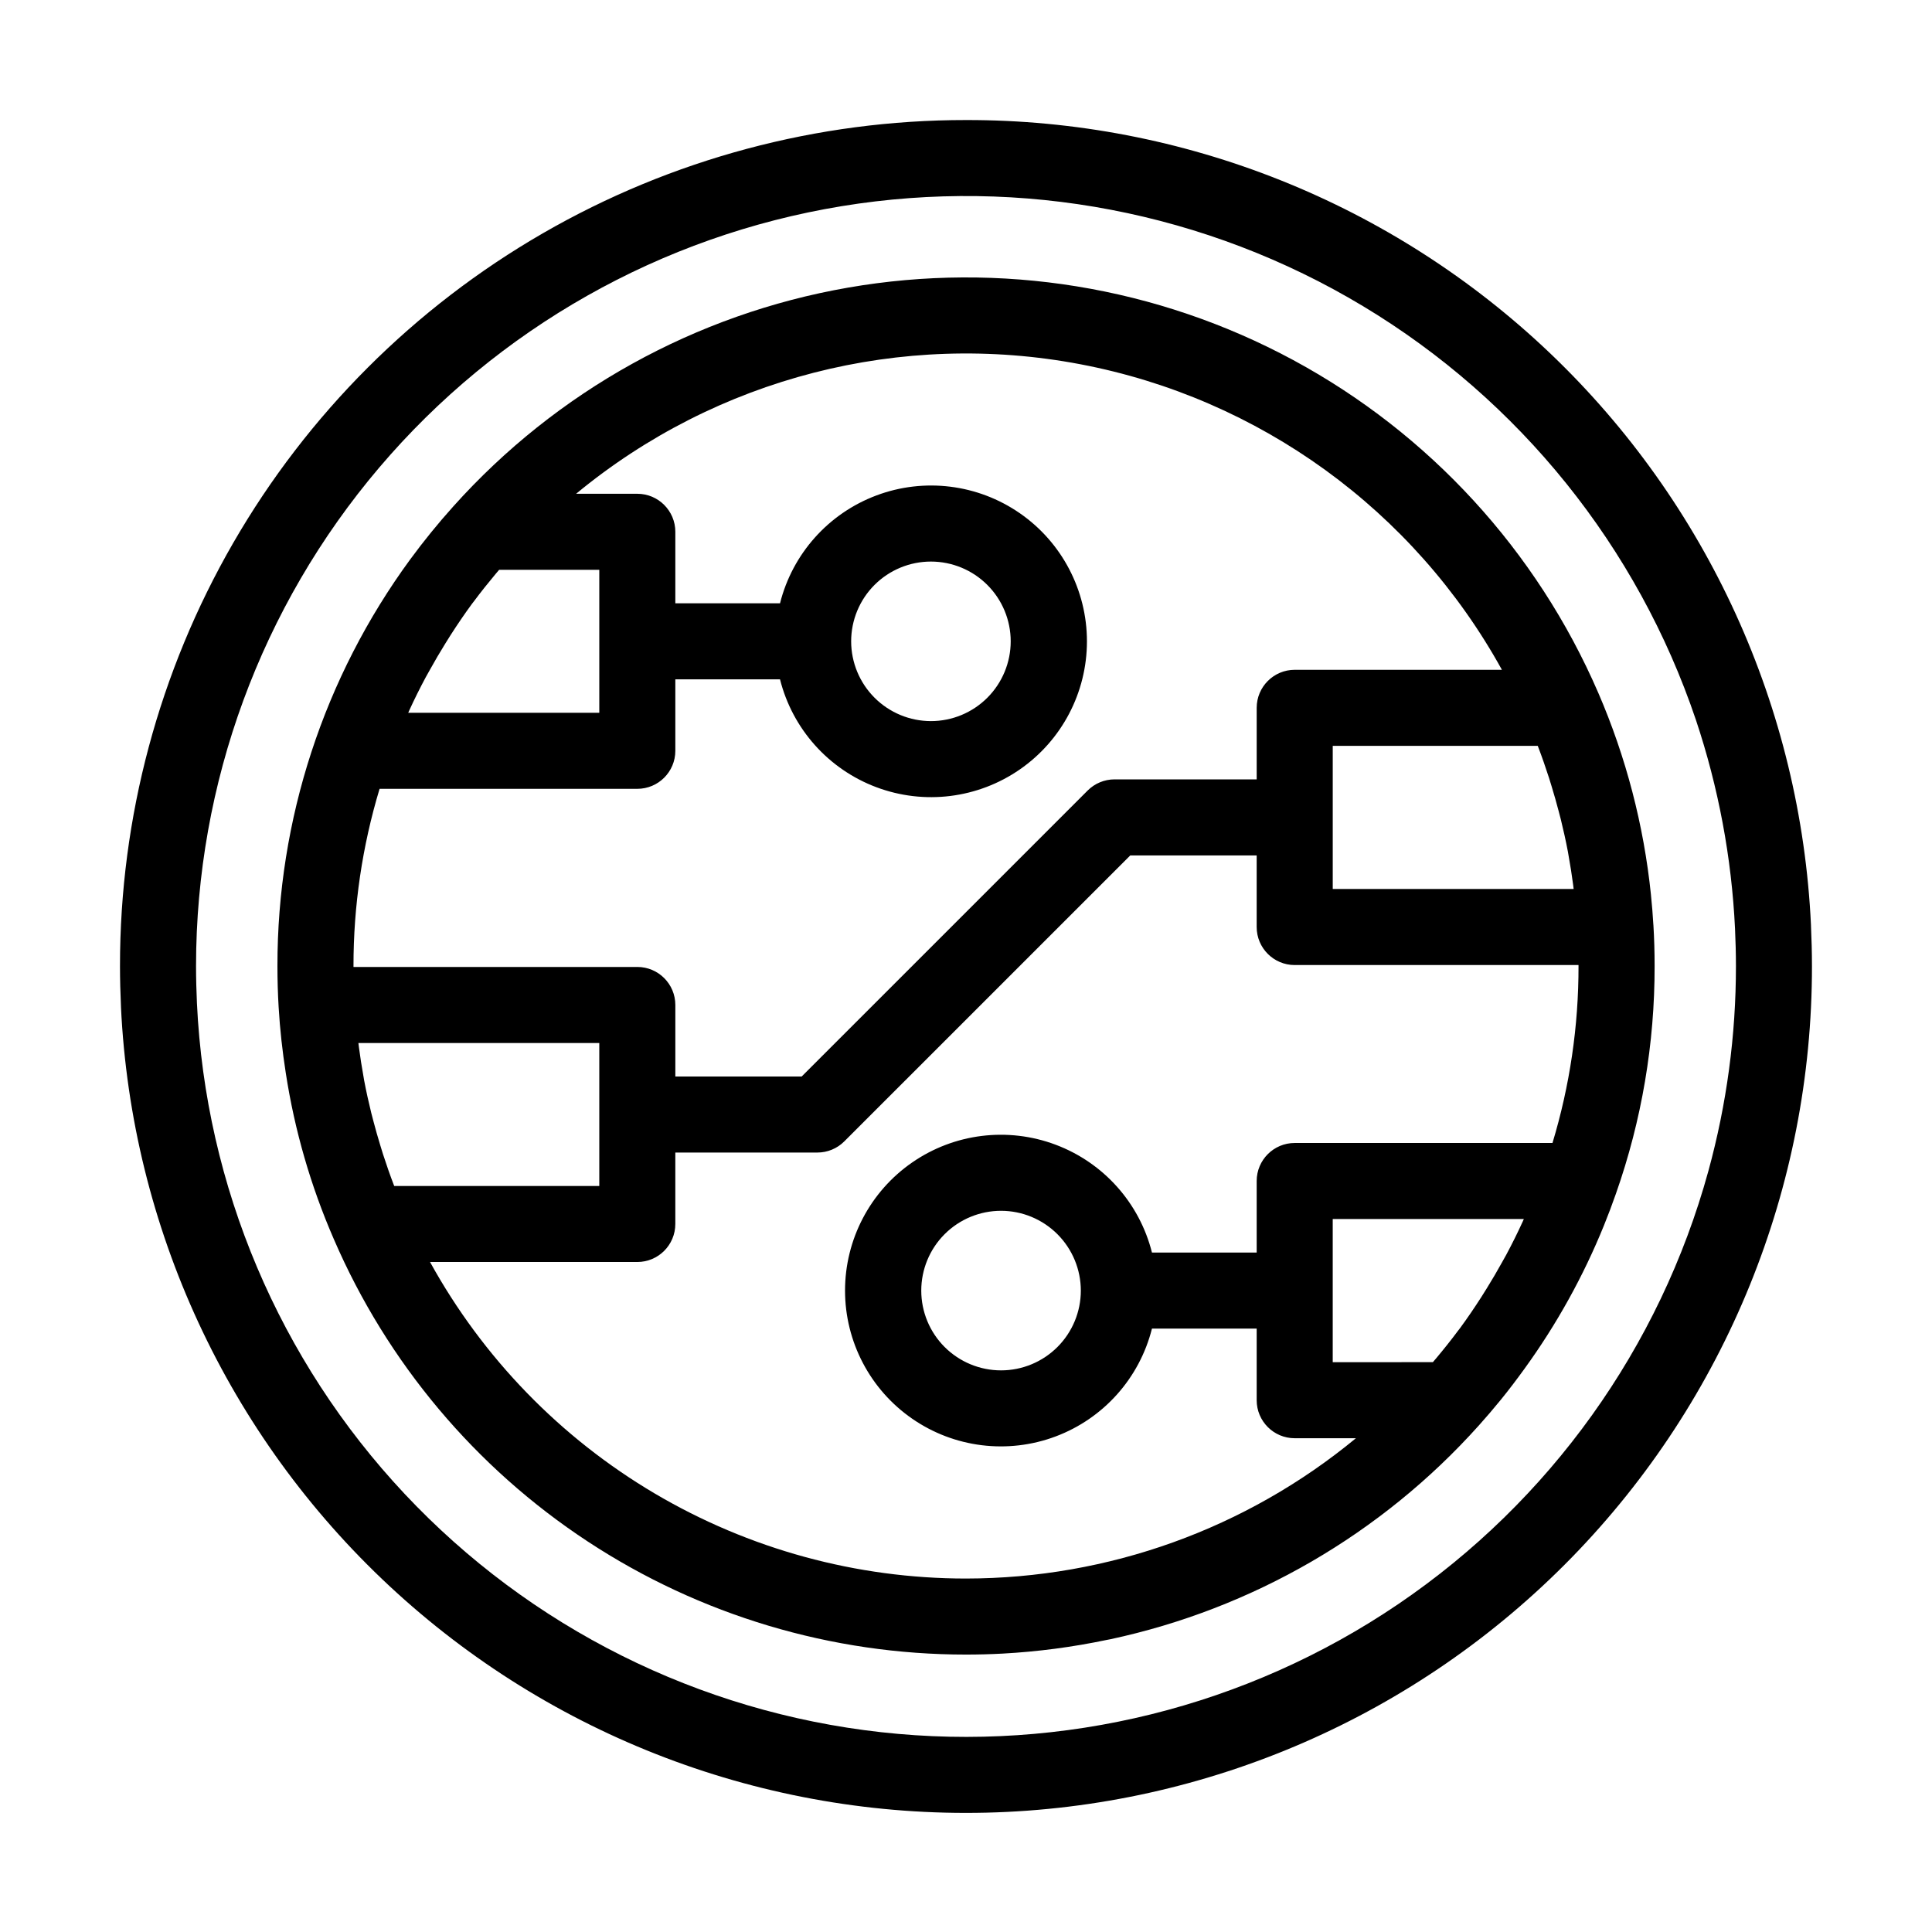
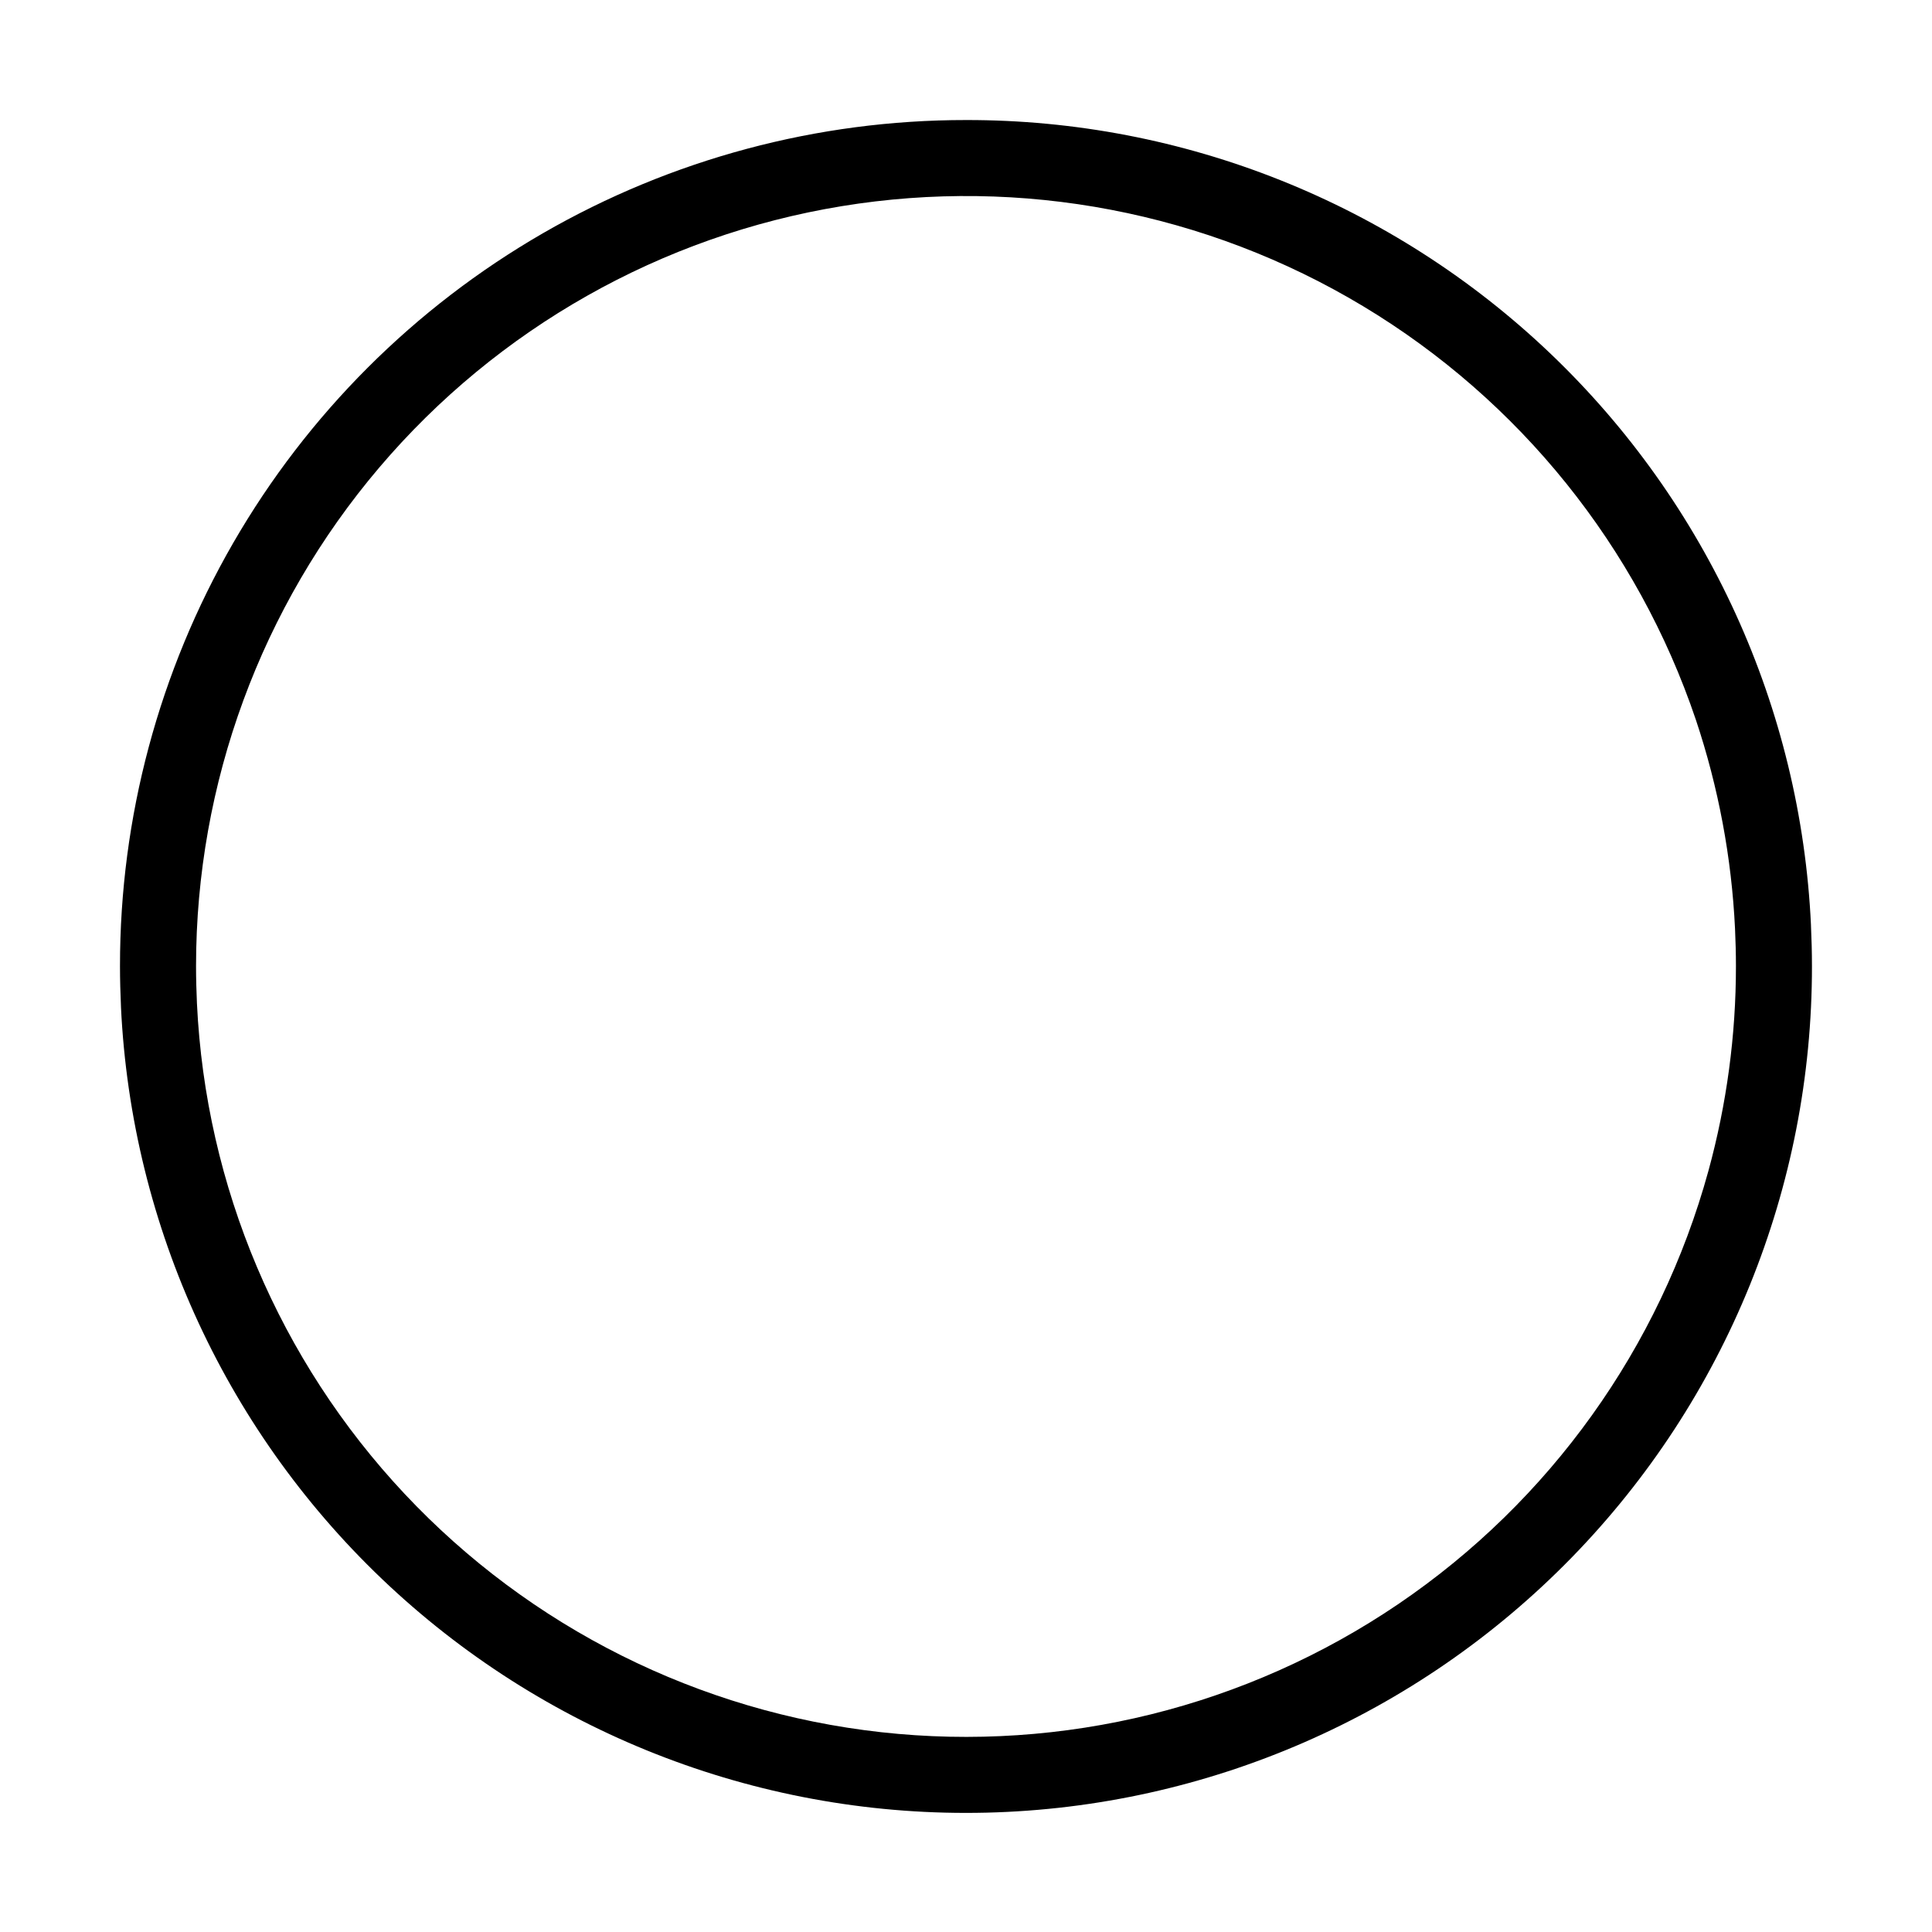
<svg xmlns="http://www.w3.org/2000/svg" fill="#000000" width="800px" height="800px" version="1.1" viewBox="144 144 512 512">
  <g>
    <path d="m623.93 389.2c-2.68-57.559-27.457-111.86-69.168-151.61-41.711-39.746-97.148-61.875-154.77-61.777-39.359-0.02-78.031 10.332-112.12 30.004-34.086 19.676-62.395 47.984-82.07 82.07-19.672 34.09-30.023 72.762-30.004 112.12 0 3.625 0.102 7.203 0.262 10.805h-0.004c2.762 58.496 28.301 113.59 71.16 153.51 42.863 39.91 99.637 61.465 158.18 60.051 58.551-1.41 114.22-25.676 155.11-67.605 40.887-41.93 63.742-98.195 63.68-156.76 0-3.625-0.102-7.203-0.262-10.773zm-27.184 65.102c-12.863 46.828-42.004 87.535-82.191 114.8-40.184 27.266-88.777 39.305-137.04 33.949-48.27-5.352-93.043-27.742-126.28-63.152-33.234-35.406-52.75-81.508-55.043-130.02-0.145-3.277-0.238-6.555-0.238-9.879 0.012-48.395 17.219-95.207 48.547-132.09 31.332-36.879 74.746-61.43 122.5-69.266 47.75-7.836 96.734 1.551 138.21 26.484 41.477 24.934 72.742 63.793 88.219 109.64 5.981 17.887 9.469 36.512 10.371 55.352 0.148 3.273 0.242 6.547 0.242 9.871v0.004c0.008 18.344-2.445 36.605-7.293 54.297z" />
-     <path d="m582.16 389.08c-0.156-2.652-0.367-5.297-0.641-7.93h0.004c-1.898-18.461-6.609-36.523-13.969-53.559l-0.012-0.02c-16.277-37.621-44.738-68.664-80.809-88.141-36.066-19.473-77.641-26.234-118.02-19.203-40.383 7.031-77.223 27.453-104.58 57.973-4.047 4.508-7.844 9.176-11.391 14.008h-0.004c-22.914 31.266-35.25 69.027-35.215 107.79 0 3.676 0.102 7.301 0.32 10.922 0.344 5.875 0.996 11.695 1.895 17.461v-0.004c2.332 15.152 6.606 29.941 12.723 43.996l0.008 0.016c14.125 32.707 37.516 60.562 67.289 80.125 29.77 19.562 64.621 29.98 100.25 29.965 3.238 0 6.465-0.086 9.684-0.258 9.273-0.504 18.5-1.715 27.59-3.621 0.316-0.066 0.637-0.109 0.953-0.18 37.711-8.086 71.895-27.91 97.645-56.625 2.023-2.254 3.984-4.551 5.887-6.887 2.164-2.66 4.223-5.391 6.223-8.152 8.535-11.773 15.613-24.535 21.078-38.012 1.129-2.781 2.191-5.598 3.184-8.449l0.004-0.023h0.004c6.805-19.363 10.266-39.746 10.227-60.273 0-3.676-0.102-7.301-0.32-10.922zm-30.645-47.422 0.094 0.23c1.043 2.723 1.992 5.473 2.887 8.234 0.238 0.734 0.453 1.473 0.68 2.207 0.676 2.207 1.309 4.426 1.891 6.656 0.184 0.707 0.379 1.414 0.555 2.121 0.699 2.844 1.336 5.699 1.883 8.578 0.07 0.367 0.121 0.738 0.188 1.105 0.461 2.535 0.859 5.078 1.195 7.637 0.051 0.387 0.098 0.777 0.145 1.164l-63.844 0.004v-37.938zm-9.492-20.152h-54.914c-5.562 0-10.074 4.512-10.074 10.078v18.961l-37.668-0.004c-2.672 0-5.234 1.062-7.125 2.953l-39.367 39.371-36.426 36.418h-33.48v-18.957c0-5.562-4.512-10.074-10.074-10.074h-75.211c0-0.086-0.008-0.168-0.008-0.25-0.012-15.906 2.32-31.727 6.914-46.957h68.305c5.562 0 10.074-4.512 10.074-10.074v-18.934h27.742c3.305 13.137 12.844 23.816 25.527 28.578 12.68 4.766 26.895 3.004 38.031-4.711 11.137-7.711 17.781-20.398 17.781-33.945s-6.644-26.23-17.781-33.945c-11.137-7.715-25.352-9.477-38.031-4.711-12.684 4.762-22.223 15.441-25.527 28.582h-27.742v-18.953c0-5.566-4.512-10.078-10.074-10.078h-16.223c37.219-30.762 86.203-43.344 133.64-34.324 47.434 9.02 88.383 38.703 111.71 80.977zm-293.55 136.79-0.09-0.223c-1.035-2.695-1.98-5.418-2.867-8.16-0.246-0.766-0.477-1.535-0.711-2.301-0.664-2.164-1.281-4.34-1.855-6.527-0.191-0.727-0.391-1.453-0.57-2.184-0.695-2.832-1.328-5.68-1.871-8.551-0.07-0.375-0.121-0.754-0.191-1.129-0.461-2.543-0.859-5.098-1.195-7.668-0.051-0.379-0.094-0.762-0.141-1.141l63.836-0.004v37.887zm3.941-125.93c1.383-3.023 2.859-6 4.43-8.926 0.355-0.664 0.738-1.312 1.102-1.969 1.293-2.34 2.648-4.644 4.059-6.918 0.484-0.777 0.961-1.559 1.457-2.328 1.801-2.793 3.66-5.547 5.637-8.23 0.164-0.227 0.348-0.441 0.516-0.664 1.836-2.469 3.762-4.875 5.746-7.25 0.301-0.359 0.609-0.715 0.914-1.07l26.543-0.004v37.887h-50.633c0.078-0.176 0.152-0.355 0.23-0.527zm117.15-18.406c0-5.606 2.227-10.984 6.191-14.949 3.965-3.965 9.344-6.191 14.949-6.191 5.609 0 10.984 2.227 14.949 6.191 3.965 3.965 6.195 9.344 6.195 14.949s-2.231 10.984-6.195 14.949-9.34 6.191-14.949 6.191c-5.602-0.004-10.977-2.234-14.941-6.199-3.961-3.961-6.191-9.336-6.199-14.941zm30.438 248.37c-29.016 0-57.5-7.781-82.484-22.535-24.98-14.754-45.547-35.941-59.555-61.352h54.93c5.562 0 10.074-4.512 10.074-10.078v-18.93h37.652c2.676 0 5.238-1.062 7.125-2.953l39.375-39.371 36.418-36.418h33.496v18.98c0 5.562 4.512 10.074 10.074 10.074h75.211c0 0.086 0.008 0.168 0.008 0.25v0.004c0.023 15.887-2.301 31.695-6.902 46.902h-68.316c-5.562 0-10.074 4.512-10.074 10.078v18.961l-27.75-0.004c-3.305-13.137-12.844-23.816-25.527-28.578-12.684-4.766-26.895-3.004-38.031 4.711-11.137 7.711-17.781 20.398-17.781 33.945s6.644 26.23 17.781 33.945c11.137 7.715 25.348 9.473 38.031 4.711s22.223-15.441 25.527-28.582h27.75v18.977c0 5.566 4.512 10.078 10.074 10.078h16.223c-29.086 24.012-65.613 37.156-103.33 37.184zm143.18-85.82c-0.363 0.68-0.754 1.344-1.129 2.019-1.289 2.332-2.637 4.629-4.043 6.894-0.484 0.777-0.961 1.559-1.457 2.328-1.801 2.797-3.664 5.555-5.644 8.242-0.16 0.219-0.34 0.43-0.504 0.648-1.84 2.473-3.769 4.891-5.762 7.269-0.301 0.359-0.613 0.715-0.918 1.074l-26.539 0.008v-37.938h50.645c-0.09 0.195-0.168 0.398-0.258 0.594-1.371 3.004-2.836 5.957-4.391 8.859zm-112.75 9.508c0 5.606-2.231 10.984-6.195 14.949-3.965 3.965-9.344 6.195-14.949 6.195-5.609 0-10.984-2.227-14.953-6.191-3.965-3.965-6.191-9.344-6.191-14.953 0-5.606 2.227-10.984 6.191-14.949s9.344-6.195 14.949-6.195c5.606 0.004 10.98 2.234 14.945 6.199 3.965 3.965 6.195 9.34 6.203 14.945z" />
  </g>
</svg>